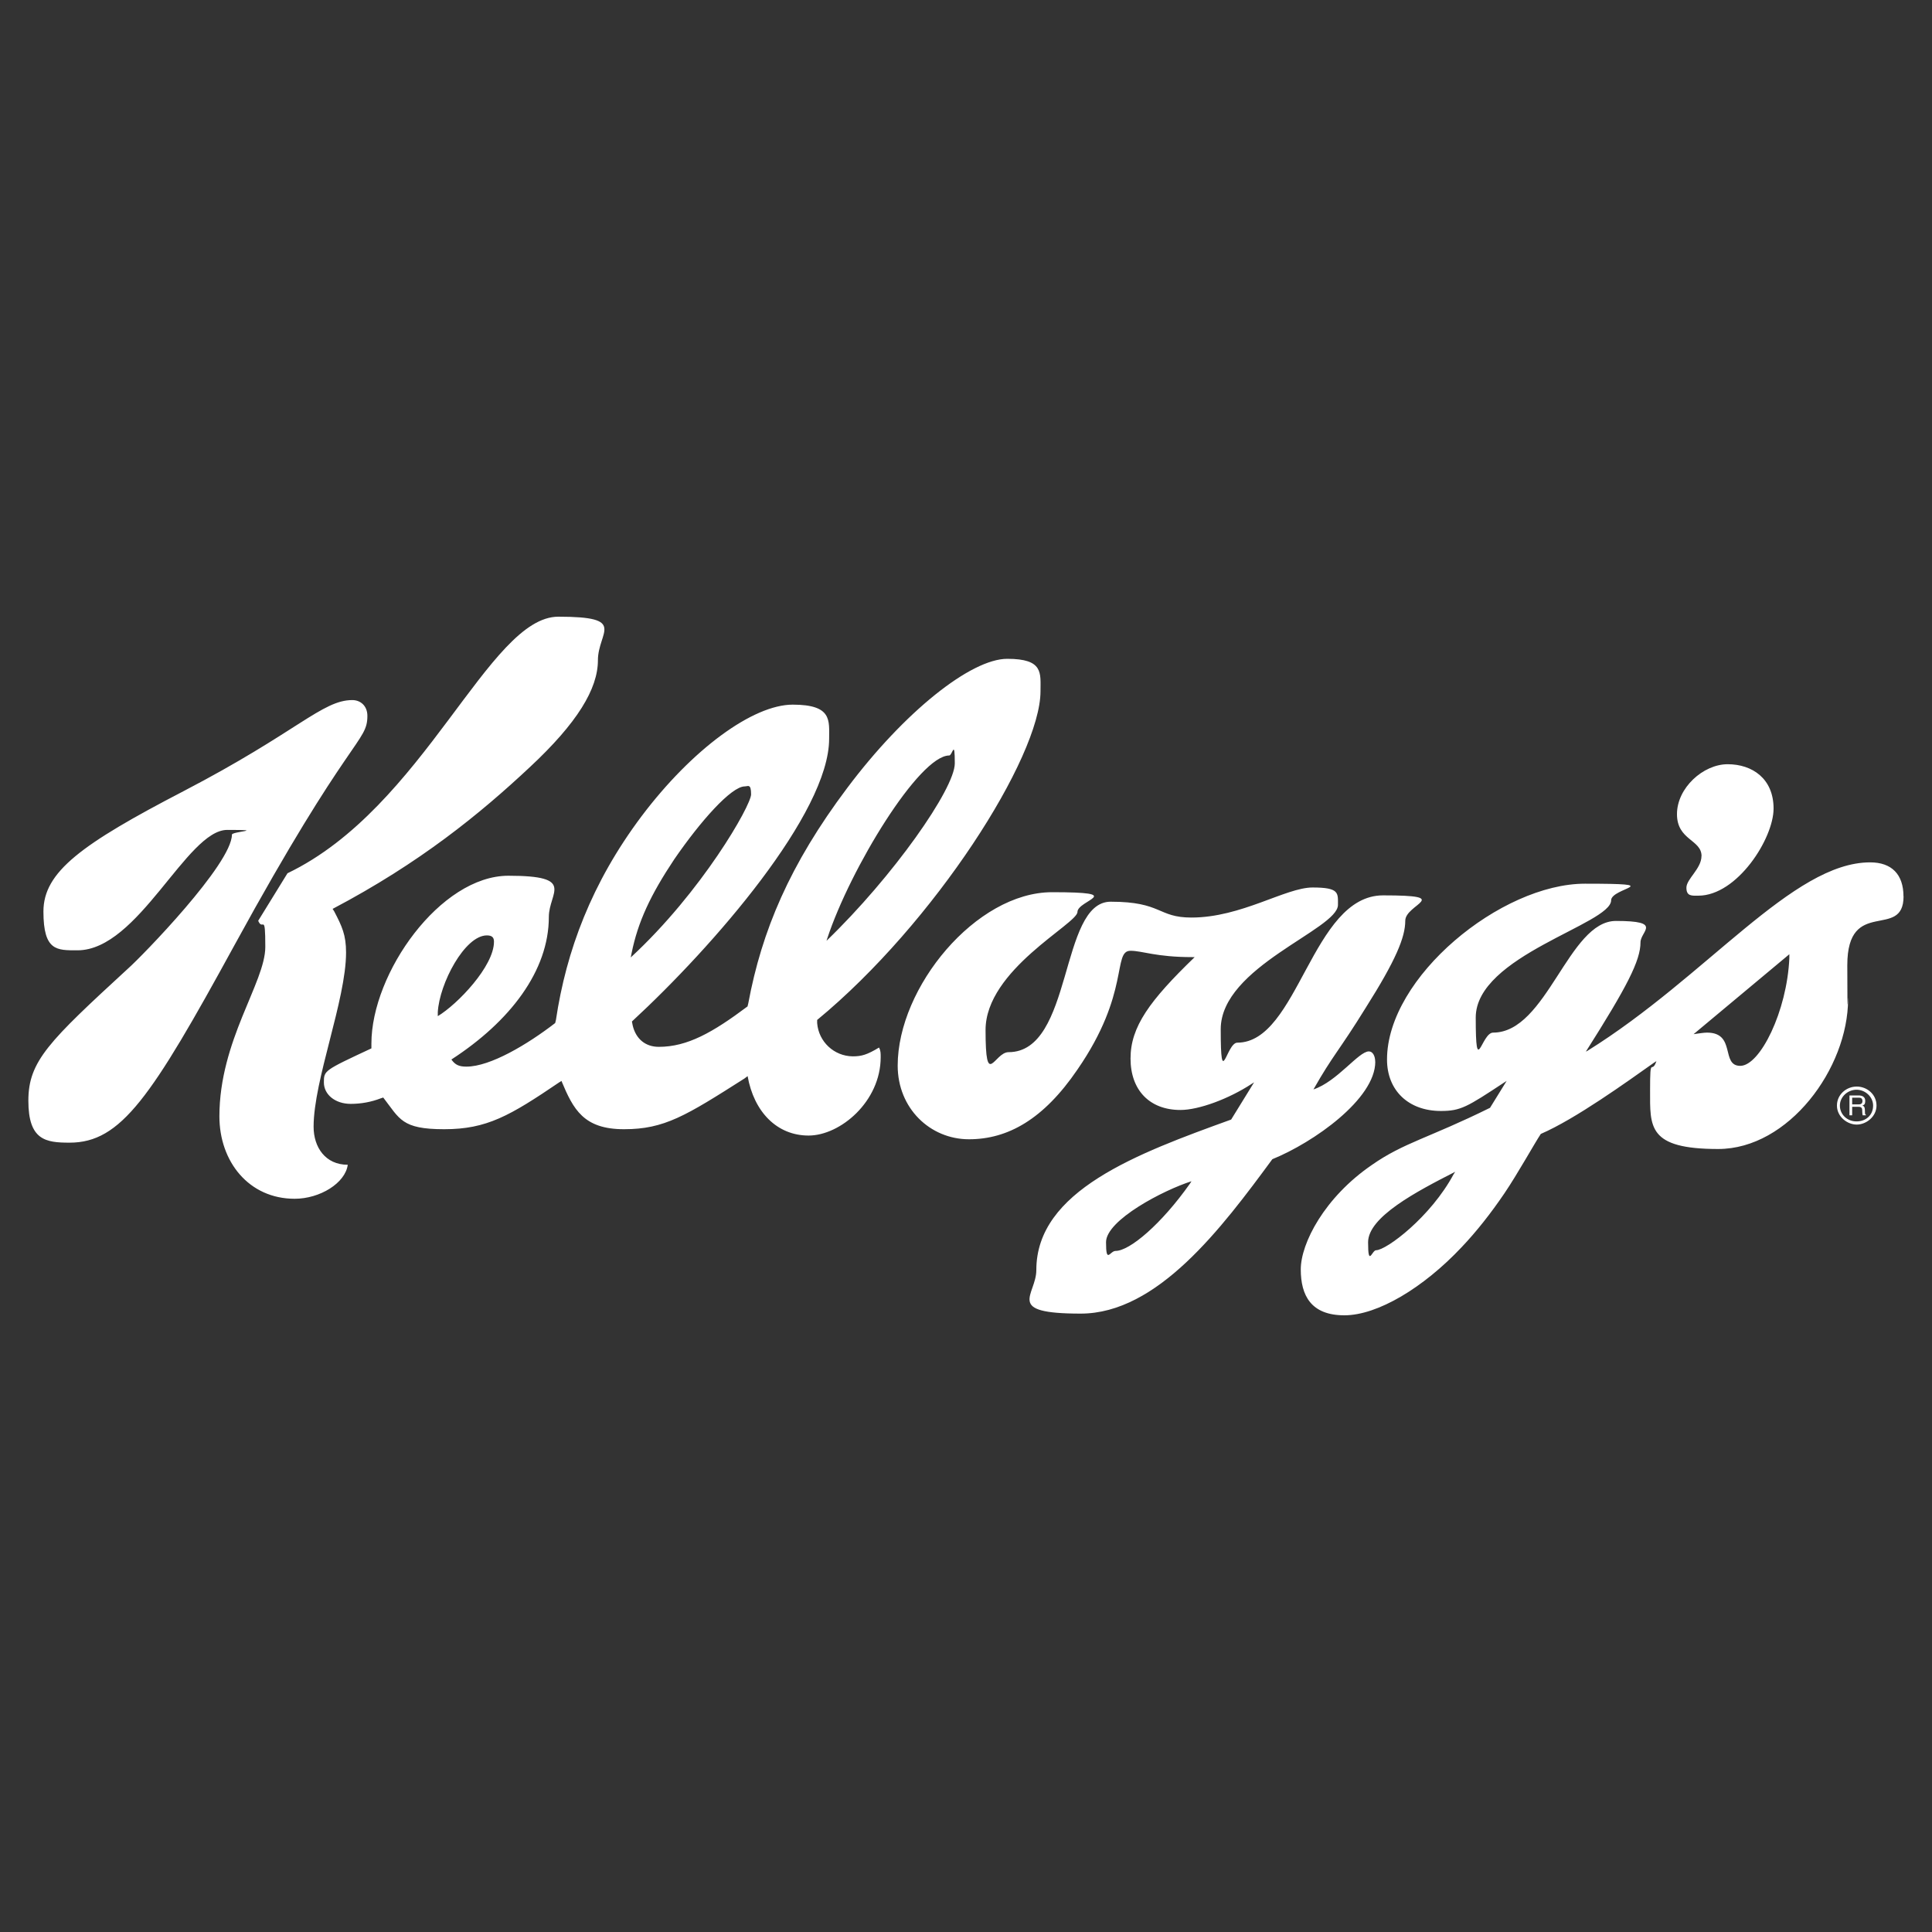
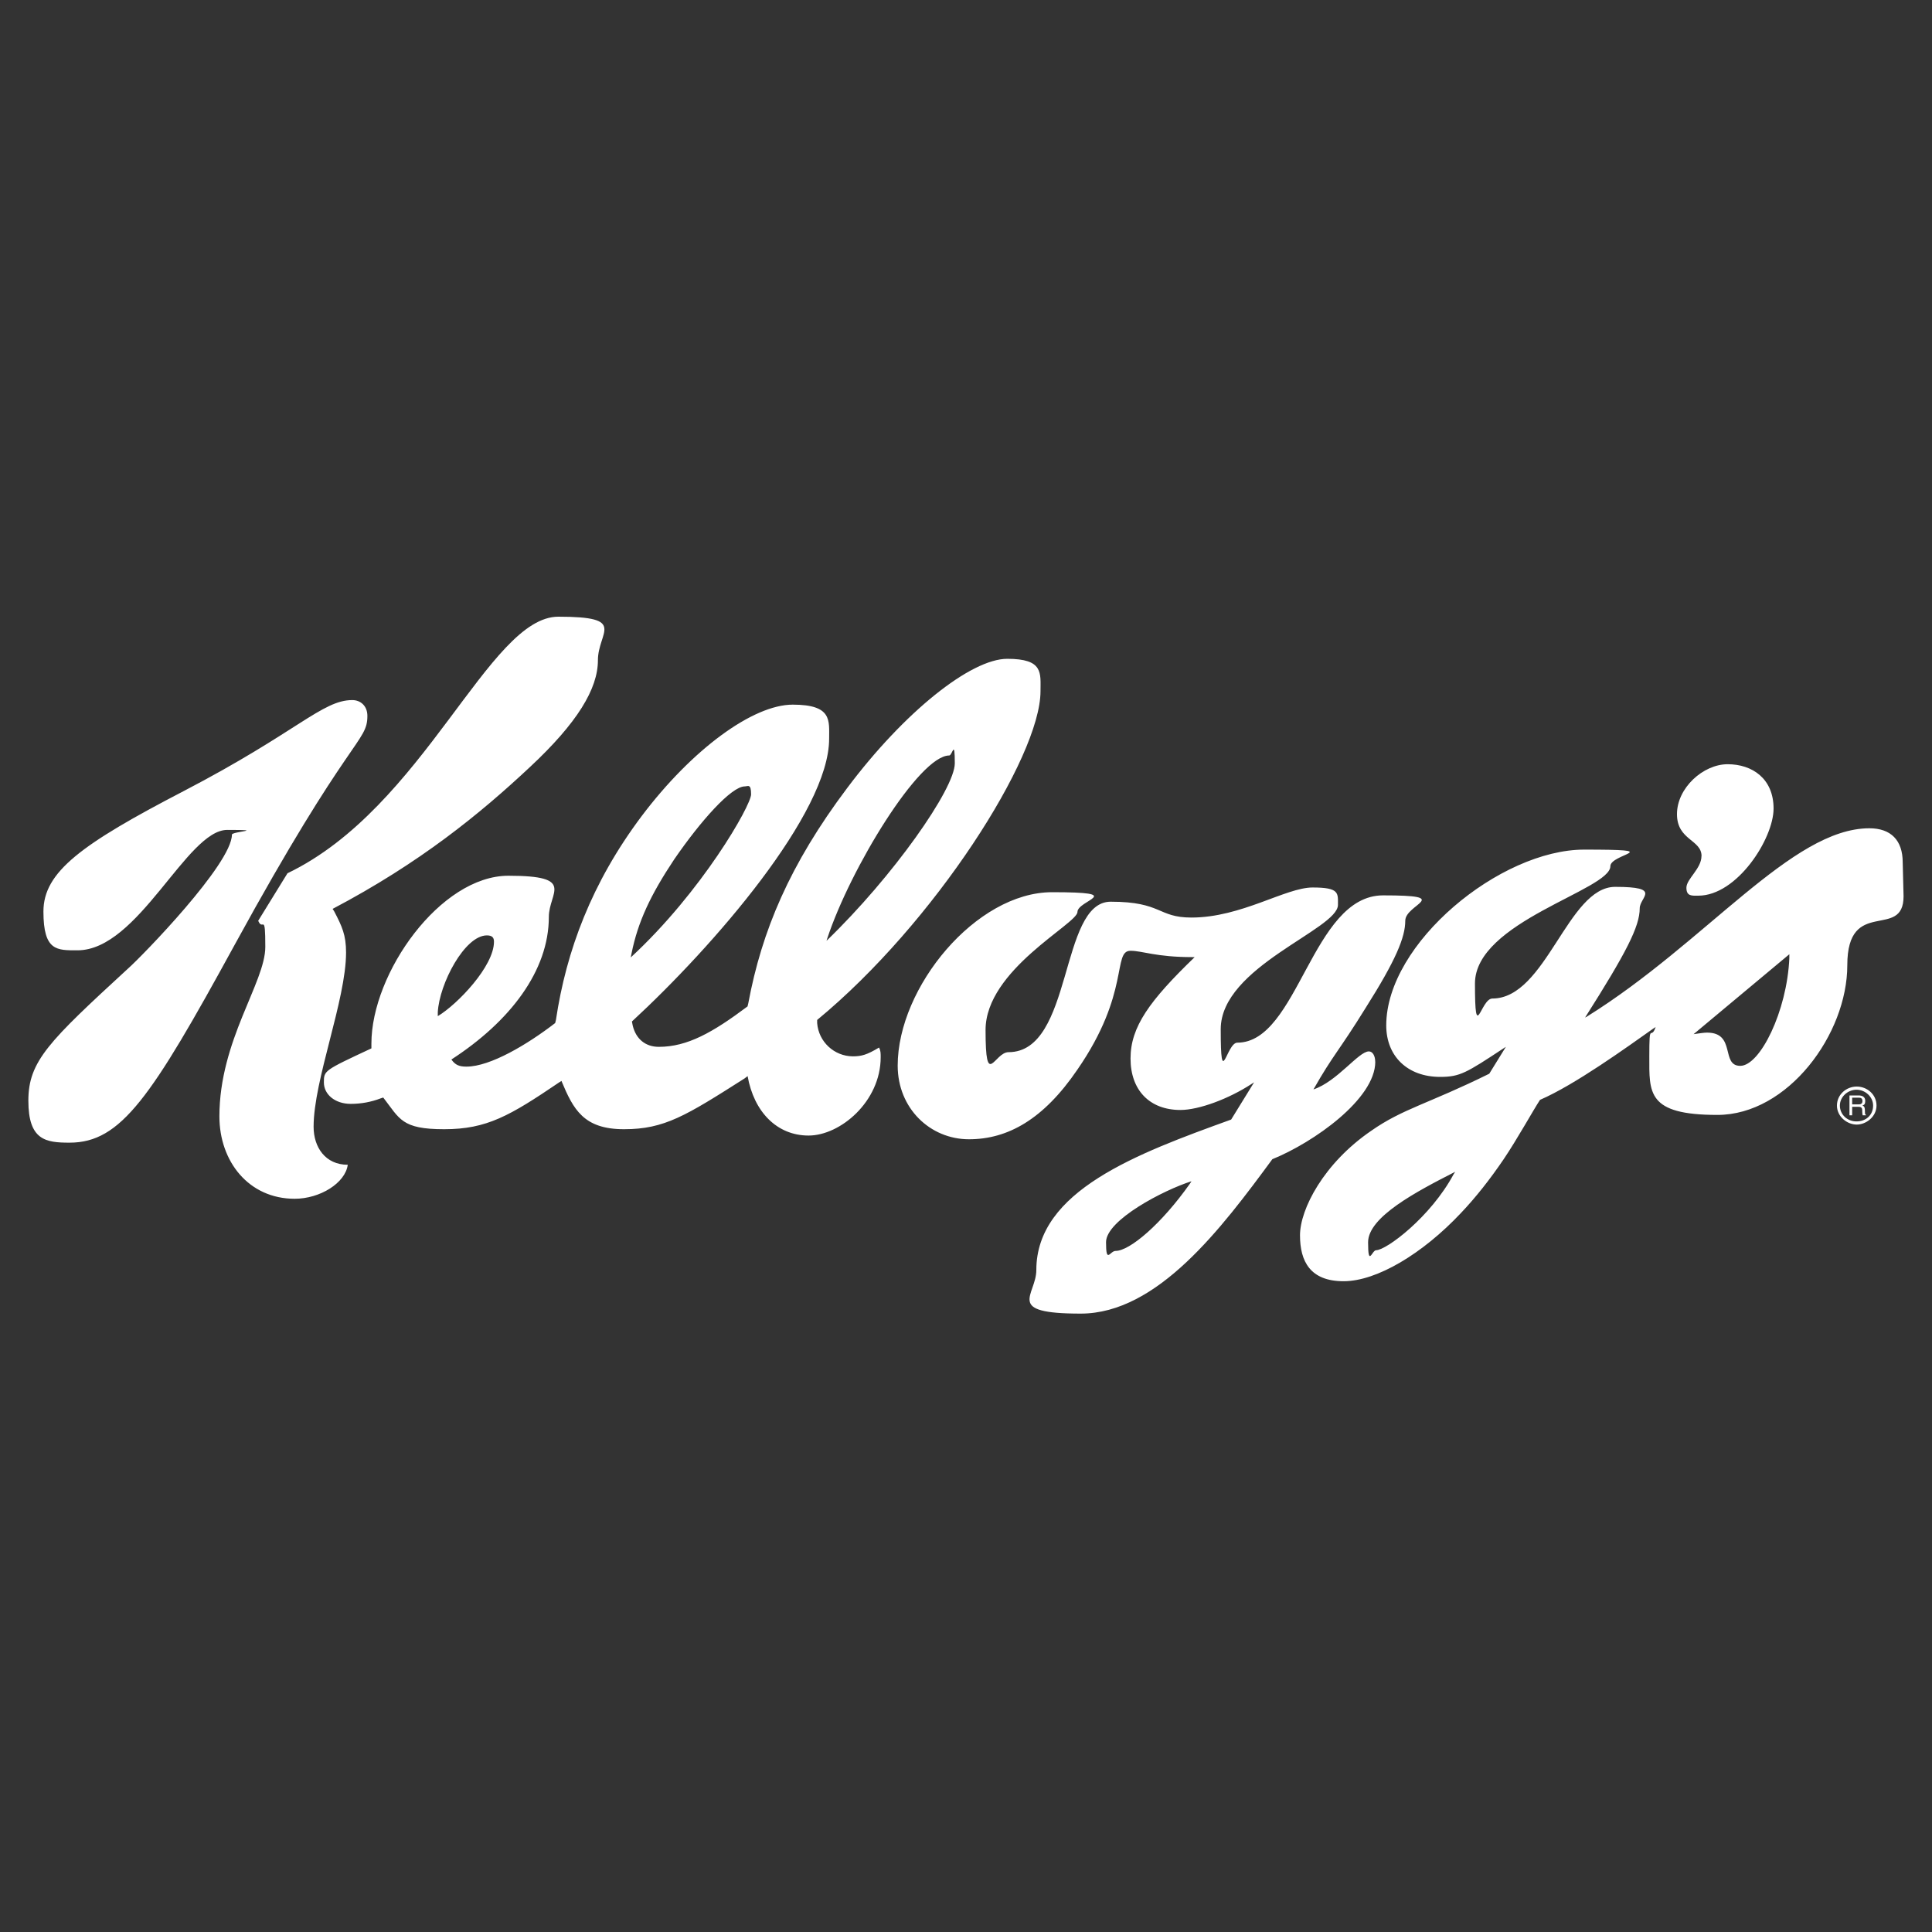
<svg xmlns="http://www.w3.org/2000/svg" id="Layer_1" version="1.1" viewBox="0 0 2500 2500">
  <rect x="0" y="0" width="2500" height="2500" fill="#333333" stroke="none" />
  <defs>
    <style> .st0 { fill: #fff; fill-rule: evenodd; } </style>
  </defs>
-   <path class="st0" d="M450,1507.2c-3.1,23.6-35.9,44-68.7,44-59.4,0-97.4-48.2-97.4-106.6,0-98.4,59.4-173.2,59.4-219.3s-3.1-19.5-9.2-33.8l37.9-61.5c177.3-85.1,260.3-332,350.5-332s51.2,19.5,51.2,56.4-26.6,81-88.1,138.3c-64.6,60.5-142.4,124-255.2,183.4l2,3.1c10.2,19.5,15.4,30.7,15.4,53.3,0,61.5-42,165-42,225.5,0,26.7,15.4,49.2,44.1,49.2h0ZM475.4,926.4c0-13.3-9.2-20.5-19.5-20.5-38.9,0-70.7,41-218.3,117.8-132.2,68.7-181.4,104.5-181.4,155.8s17.4,50.2,44.1,50.2c78.9,0,141.4-155.8,193.7-155.8s6.1,2,6.1,6.1c0,37.9-116.8,157.8-134.3,173.2-102.5,94.3-129.1,119.9-129.1,171.1s22.5,54.3,53.3,54.3c66.6,0,105.6-58.4,213.2-255.2,149.6-273.6,172.2-262.3,172.2-297.2h0ZM2201.7,1107.7c0,16.4-19.5,29.7-19.5,41s7.2,10.3,15.4,10.3c50.2,0,97.4-73.8,97.4-112.7s-27.7-57.4-59.4-57.4-65.6,30.7-65.6,64.6,31.8,32.8,31.8,54.3ZM1137.6,1355.7c2,4.1,2,7.2,2,12.3,0,57.4-52.3,101.4-93.3,101.4s-70.7-30.7-78.9-76.9l-4.1,3.1c-75.8,48.2-103.5,65.6-155.8,65.6s-65.6-25.6-81-62.5l-3.1,2c-63.5,43-93.3,60.5-148.6,60.5s-57.4-13.3-78.9-41l-3.1,1c-12.4,4.8-25.6,7.2-38.9,7.2-20.5,0-34.8-12.3-34.8-27.7s0-15.4,61.5-44.1v-6.2c0-91.2,89.2-217.2,177.3-217.2s52.3,21.5,52.3,53.3c0,69.7-50.2,135.3-126.1,184.5,5.1,7.2,10.2,9.2,19.5,9.2,30.8,0,78.9-28.7,114.8-56.4l1-4.1c13.3-89.2,46.1-177.3,110.7-263.4,65.6-87.1,144.5-144.5,195.7-144.5s47.1,20.5,47.1,44.1c0,96.3-149.6,268.5-255.2,365.9l1,5.1c4.1,17.4,16.4,27.7,33.8,27.7,36.9,0,69.7-18.5,114.8-52.3l1-4.1c17.4-93.3,53.3-179.3,128.1-278.7,73.8-98.4,159.9-167,207-167s43,18.4,43,42c0,85.1-137.3,300.3-289,425.3v4.1c1.9,24.1,21.9,42.8,46.1,43,11.3,0,18.4-2,33.8-11.3ZM1069.5,1217.4c86.1-83,166-196.8,166-229.6s-3.1-10.2-7.2-10.2c-38.9,0-128.1,146.5-157.8,236.7l-1,3.1ZM639.2,1218.6c0-5.1-2-8.2-9.2-8.2-28.7,0-61.5,62.5-63.5,99.4v5.1c25.6-15.4,72.7-64.6,72.7-96.3h0ZM816.1,1239c92.2-85.1,155.8-196.8,155.8-211.1s-4.1-10.3-8.2-10.3c-17.4,0-57.4,45.1-91.2,94.3-30.7,46.1-47.1,81-55.3,121.9l-1,5.1ZM2463.2,1159.8c0,57.4-72.8,0-72.8,89.2s1,30.7,1,44.1c0,89.2-76.9,193.7-168.1,193.7s-88.1-28.7-88.1-75.8,2-19.5,8.2-37.9l-3.1,2c-34.8,24.6-101.4,72.7-146.5,92.2-8.2,12.3-29.7,51.2-47.1,76.9-17.4,25.6-35.9,49.2-55.4,69.7-49.2,52.3-108.6,88.1-151.7,88.1s-56.4-25.6-56.4-59.4,30.7-93.3,92.2-135.3c41-28.7,73.8-34.8,152.7-73.8l21.5-34.8-3.1,2c-48.2,31.8-56.4,36.9-82,36.9-42,0-69.7-26.6-69.7-66.6,0-106.6,147.6-227.5,256.2-227.5s33.8,5.1,33.8,21.5c0,30.8-175.2,71.7-175.2,151.7s7.2,19.5,22.5,19.5c69.7,0,97.4-144.5,158.9-144.5s31.8,13.3,31.8,27.7c0,23.6-17.4,57.4-70.7,141.4l2-1c154.8-96.3,265.4-243.9,365.9-243.9,27.7,0,43.1,15.4,43.1,44.1h0ZM1883,1516.3c-50.2,25.6-112.7,58.4-112.7,91.2s5.1,10.3,10.3,10.3c13.3,0,70.7-43,100.4-98.4l2-3.1h0ZM2315.5,1234.7l-124,103.5c7.2-1,13.3-2,17.4-2,37.9,0,17.4,43,43,43s60.5-70.7,63.5-139.4v-5.1h0ZM1779.6,1373.9c0,48.2-79.9,104.5-133.2,126.1-65.6,89.2-148.6,199.8-248,199.8s-57.4-23.6-57.4-56.4c0-102.5,130.1-150.6,252.1-194.7l29.7-48.2-3.1,2c-29.7,19.5-68.6,33.8-92.2,33.8-39.9,0-64.6-25.6-64.6-66.6s24.6-74.8,83-131.2h-3.1c-47.1,0-64.6-8.2-79.9-8.2-23.6,0,0,54.3-68.7,153.7-44,64.6-90.2,90.2-140.4,90.2s-92.2-40-92.2-95.3c0-101.4,101.4-224.4,199.8-224.4s32.8,10.3,32.8,25.6-118.9,74.8-118.9,152.7,11.3,28.7,29.7,28.7c84,0,65.6-194.7,132.2-194.7s60.5,20.5,104.5,20.5c64.6,0,121.9-38.9,156.8-38.9s32.8,7.2,32.8,22.5c0,31.8-151.7,79.9-151.7,160.9s7.2,17.4,21.5,17.4c78.9,0,96.3-190.6,188.6-190.6s28.7,11.3,28.7,32.8-12.3,51.2-51.2,112.7c-34.9,56.4-42,60.5-67.6,105.6,30.7-10.2,58.4-49.2,71.7-49.2,5.1,0,8.2,6.1,8.2,13.3h0ZM1541.9,1528.5c-35.9,11.3-110.7,50.2-110.7,78.9s5.1,11.3,12.3,11.3c18.4,0,59.4-34.8,96.3-87.1l2-3.1h0ZM2428.2,1430.6c0,14.3-13.3,24.6-25.6,24.6s-25.6-10.2-25.6-24.6,12.3-24.6,25.6-24.6c13.4,0,25.6,10.2,25.6,24.6ZM2423.8,1430.6c0-11.3-10.2-20.5-21.5-20.5s-21.5,9.2-21.5,20.5,9.2,20.5,21.5,20.5,21.5-8.2,21.5-20.5ZM2414.6,1442.6v.6h-4.3c-.5-1.6-.6-5.5-.6-6.4,0-2.1-.4-4.6-4.6-4.6h-8.4v11h-3.5v-25.7h11.9c4.2,0,8.5,1.5,8.5,6.9s-1.9,5.2-3.6,6.2c1.5.6,2.9,1.3,3.1,4.8l.2,4.7c0,1.4.2,2,1.3,2.6h0ZM2410,1424.7c0-4-2.9-4.3-4.6-4.3h-8.7v8.7h8.1c2.6,0,5.2-.6,5.2-4.4h0Z" />
+   <path class="st0" d="M450,1507.2c-3.1,23.6-35.9,44-68.7,44-59.4,0-97.4-48.2-97.4-106.6,0-98.4,59.4-173.2,59.4-219.3s-3.1-19.5-9.2-33.8l37.9-61.5c177.3-85.1,260.3-332,350.5-332s51.2,19.5,51.2,56.4-26.6,81-88.1,138.3c-64.6,60.5-142.4,124-255.2,183.4l2,3.1c10.2,19.5,15.4,30.7,15.4,53.3,0,61.5-42,165-42,225.5,0,26.7,15.4,49.2,44.1,49.2h0ZM475.4,926.4c0-13.3-9.2-20.5-19.5-20.5-38.9,0-70.7,41-218.3,117.8-132.2,68.7-181.4,104.5-181.4,155.8s17.4,50.2,44.1,50.2c78.9,0,141.4-155.8,193.7-155.8s6.1,2,6.1,6.1c0,37.9-116.8,157.8-134.3,173.2-102.5,94.3-129.1,119.9-129.1,171.1s22.5,54.3,53.3,54.3c66.6,0,105.6-58.4,213.2-255.2,149.6-273.6,172.2-262.3,172.2-297.2h0ZM2201.7,1107.7c0,16.4-19.5,29.7-19.5,41s7.2,10.3,15.4,10.3c50.2,0,97.4-73.8,97.4-112.7s-27.7-57.4-59.4-57.4-65.6,30.7-65.6,64.6,31.8,32.8,31.8,54.3ZM1137.6,1355.7c2,4.1,2,7.2,2,12.3,0,57.4-52.3,101.4-93.3,101.4s-70.7-30.7-78.9-76.9l-4.1,3.1c-75.8,48.2-103.5,65.6-155.8,65.6s-65.6-25.6-81-62.5l-3.1,2c-63.5,43-93.3,60.5-148.6,60.5s-57.4-13.3-78.9-41l-3.1,1c-12.4,4.8-25.6,7.2-38.9,7.2-20.5,0-34.8-12.3-34.8-27.7s0-15.4,61.5-44.1v-6.2c0-91.2,89.2-217.2,177.3-217.2s52.3,21.5,52.3,53.3c0,69.7-50.2,135.3-126.1,184.5,5.1,7.2,10.2,9.2,19.5,9.2,30.8,0,78.9-28.7,114.8-56.4l1-4.1c13.3-89.2,46.1-177.3,110.7-263.4,65.6-87.1,144.5-144.5,195.7-144.5s47.1,20.5,47.1,44.1c0,96.3-149.6,268.5-255.2,365.9l1,5.1c4.1,17.4,16.4,27.7,33.8,27.7,36.9,0,69.7-18.5,114.8-52.3l1-4.1c17.4-93.3,53.3-179.3,128.1-278.7,73.8-98.4,159.9-167,207-167s43,18.4,43,42c0,85.1-137.3,300.3-289,425.3v4.1c1.9,24.1,21.9,42.8,46.1,43,11.3,0,18.4-2,33.8-11.3ZM1069.5,1217.4c86.1-83,166-196.8,166-229.6s-3.1-10.2-7.2-10.2c-38.9,0-128.1,146.5-157.8,236.7l-1,3.1ZM639.2,1218.6c0-5.1-2-8.2-9.2-8.2-28.7,0-61.5,62.5-63.5,99.4v5.1c25.6-15.4,72.7-64.6,72.7-96.3h0ZM816.1,1239c92.2-85.1,155.8-196.8,155.8-211.1s-4.1-10.3-8.2-10.3c-17.4,0-57.4,45.1-91.2,94.3-30.7,46.1-47.1,81-55.3,121.9l-1,5.1ZM2463.2,1159.8c0,57.4-72.8,0-72.8,89.2c0,89.2-76.9,193.7-168.1,193.7s-88.1-28.7-88.1-75.8,2-19.5,8.2-37.9l-3.1,2c-34.8,24.6-101.4,72.7-146.5,92.2-8.2,12.3-29.7,51.2-47.1,76.9-17.4,25.6-35.9,49.2-55.4,69.7-49.2,52.3-108.6,88.1-151.7,88.1s-56.4-25.6-56.4-59.4,30.7-93.3,92.2-135.3c41-28.7,73.8-34.8,152.7-73.8l21.5-34.8-3.1,2c-48.2,31.8-56.4,36.9-82,36.9-42,0-69.7-26.6-69.7-66.6,0-106.6,147.6-227.5,256.2-227.5s33.8,5.1,33.8,21.5c0,30.8-175.2,71.7-175.2,151.7s7.2,19.5,22.5,19.5c69.7,0,97.4-144.5,158.9-144.5s31.8,13.3,31.8,27.7c0,23.6-17.4,57.4-70.7,141.4l2-1c154.8-96.3,265.4-243.9,365.9-243.9,27.7,0,43.1,15.4,43.1,44.1h0ZM1883,1516.3c-50.2,25.6-112.7,58.4-112.7,91.2s5.1,10.3,10.3,10.3c13.3,0,70.7-43,100.4-98.4l2-3.1h0ZM2315.5,1234.7l-124,103.5c7.2-1,13.3-2,17.4-2,37.9,0,17.4,43,43,43s60.5-70.7,63.5-139.4v-5.1h0ZM1779.6,1373.9c0,48.2-79.9,104.5-133.2,126.1-65.6,89.2-148.6,199.8-248,199.8s-57.4-23.6-57.4-56.4c0-102.5,130.1-150.6,252.1-194.7l29.7-48.2-3.1,2c-29.7,19.5-68.6,33.8-92.2,33.8-39.9,0-64.6-25.6-64.6-66.6s24.6-74.8,83-131.2h-3.1c-47.1,0-64.6-8.2-79.9-8.2-23.6,0,0,54.3-68.7,153.7-44,64.6-90.2,90.2-140.4,90.2s-92.2-40-92.2-95.3c0-101.4,101.4-224.4,199.8-224.4s32.8,10.3,32.8,25.6-118.9,74.8-118.9,152.7,11.3,28.7,29.7,28.7c84,0,65.6-194.7,132.2-194.7s60.5,20.5,104.5,20.5c64.6,0,121.9-38.9,156.8-38.9s32.8,7.2,32.8,22.5c0,31.8-151.7,79.9-151.7,160.9s7.2,17.4,21.5,17.4c78.9,0,96.3-190.6,188.6-190.6s28.7,11.3,28.7,32.8-12.3,51.2-51.2,112.7c-34.9,56.4-42,60.5-67.6,105.6,30.7-10.2,58.4-49.2,71.7-49.2,5.1,0,8.2,6.1,8.2,13.3h0ZM1541.9,1528.5c-35.9,11.3-110.7,50.2-110.7,78.9s5.1,11.3,12.3,11.3c18.4,0,59.4-34.8,96.3-87.1l2-3.1h0ZM2428.2,1430.6c0,14.3-13.3,24.6-25.6,24.6s-25.6-10.2-25.6-24.6,12.3-24.6,25.6-24.6c13.4,0,25.6,10.2,25.6,24.6ZM2423.8,1430.6c0-11.3-10.2-20.5-21.5-20.5s-21.5,9.2-21.5,20.5,9.2,20.5,21.5,20.5,21.5-8.2,21.5-20.5ZM2414.6,1442.6v.6h-4.3c-.5-1.6-.6-5.5-.6-6.4,0-2.1-.4-4.6-4.6-4.6h-8.4v11h-3.5v-25.7h11.9c4.2,0,8.5,1.5,8.5,6.9s-1.9,5.2-3.6,6.2c1.5.6,2.9,1.3,3.1,4.8l.2,4.7c0,1.4.2,2,1.3,2.6h0ZM2410,1424.7c0-4-2.9-4.3-4.6-4.3h-8.7v8.7h8.1c2.6,0,5.2-.6,5.2-4.4h0Z" />
</svg>